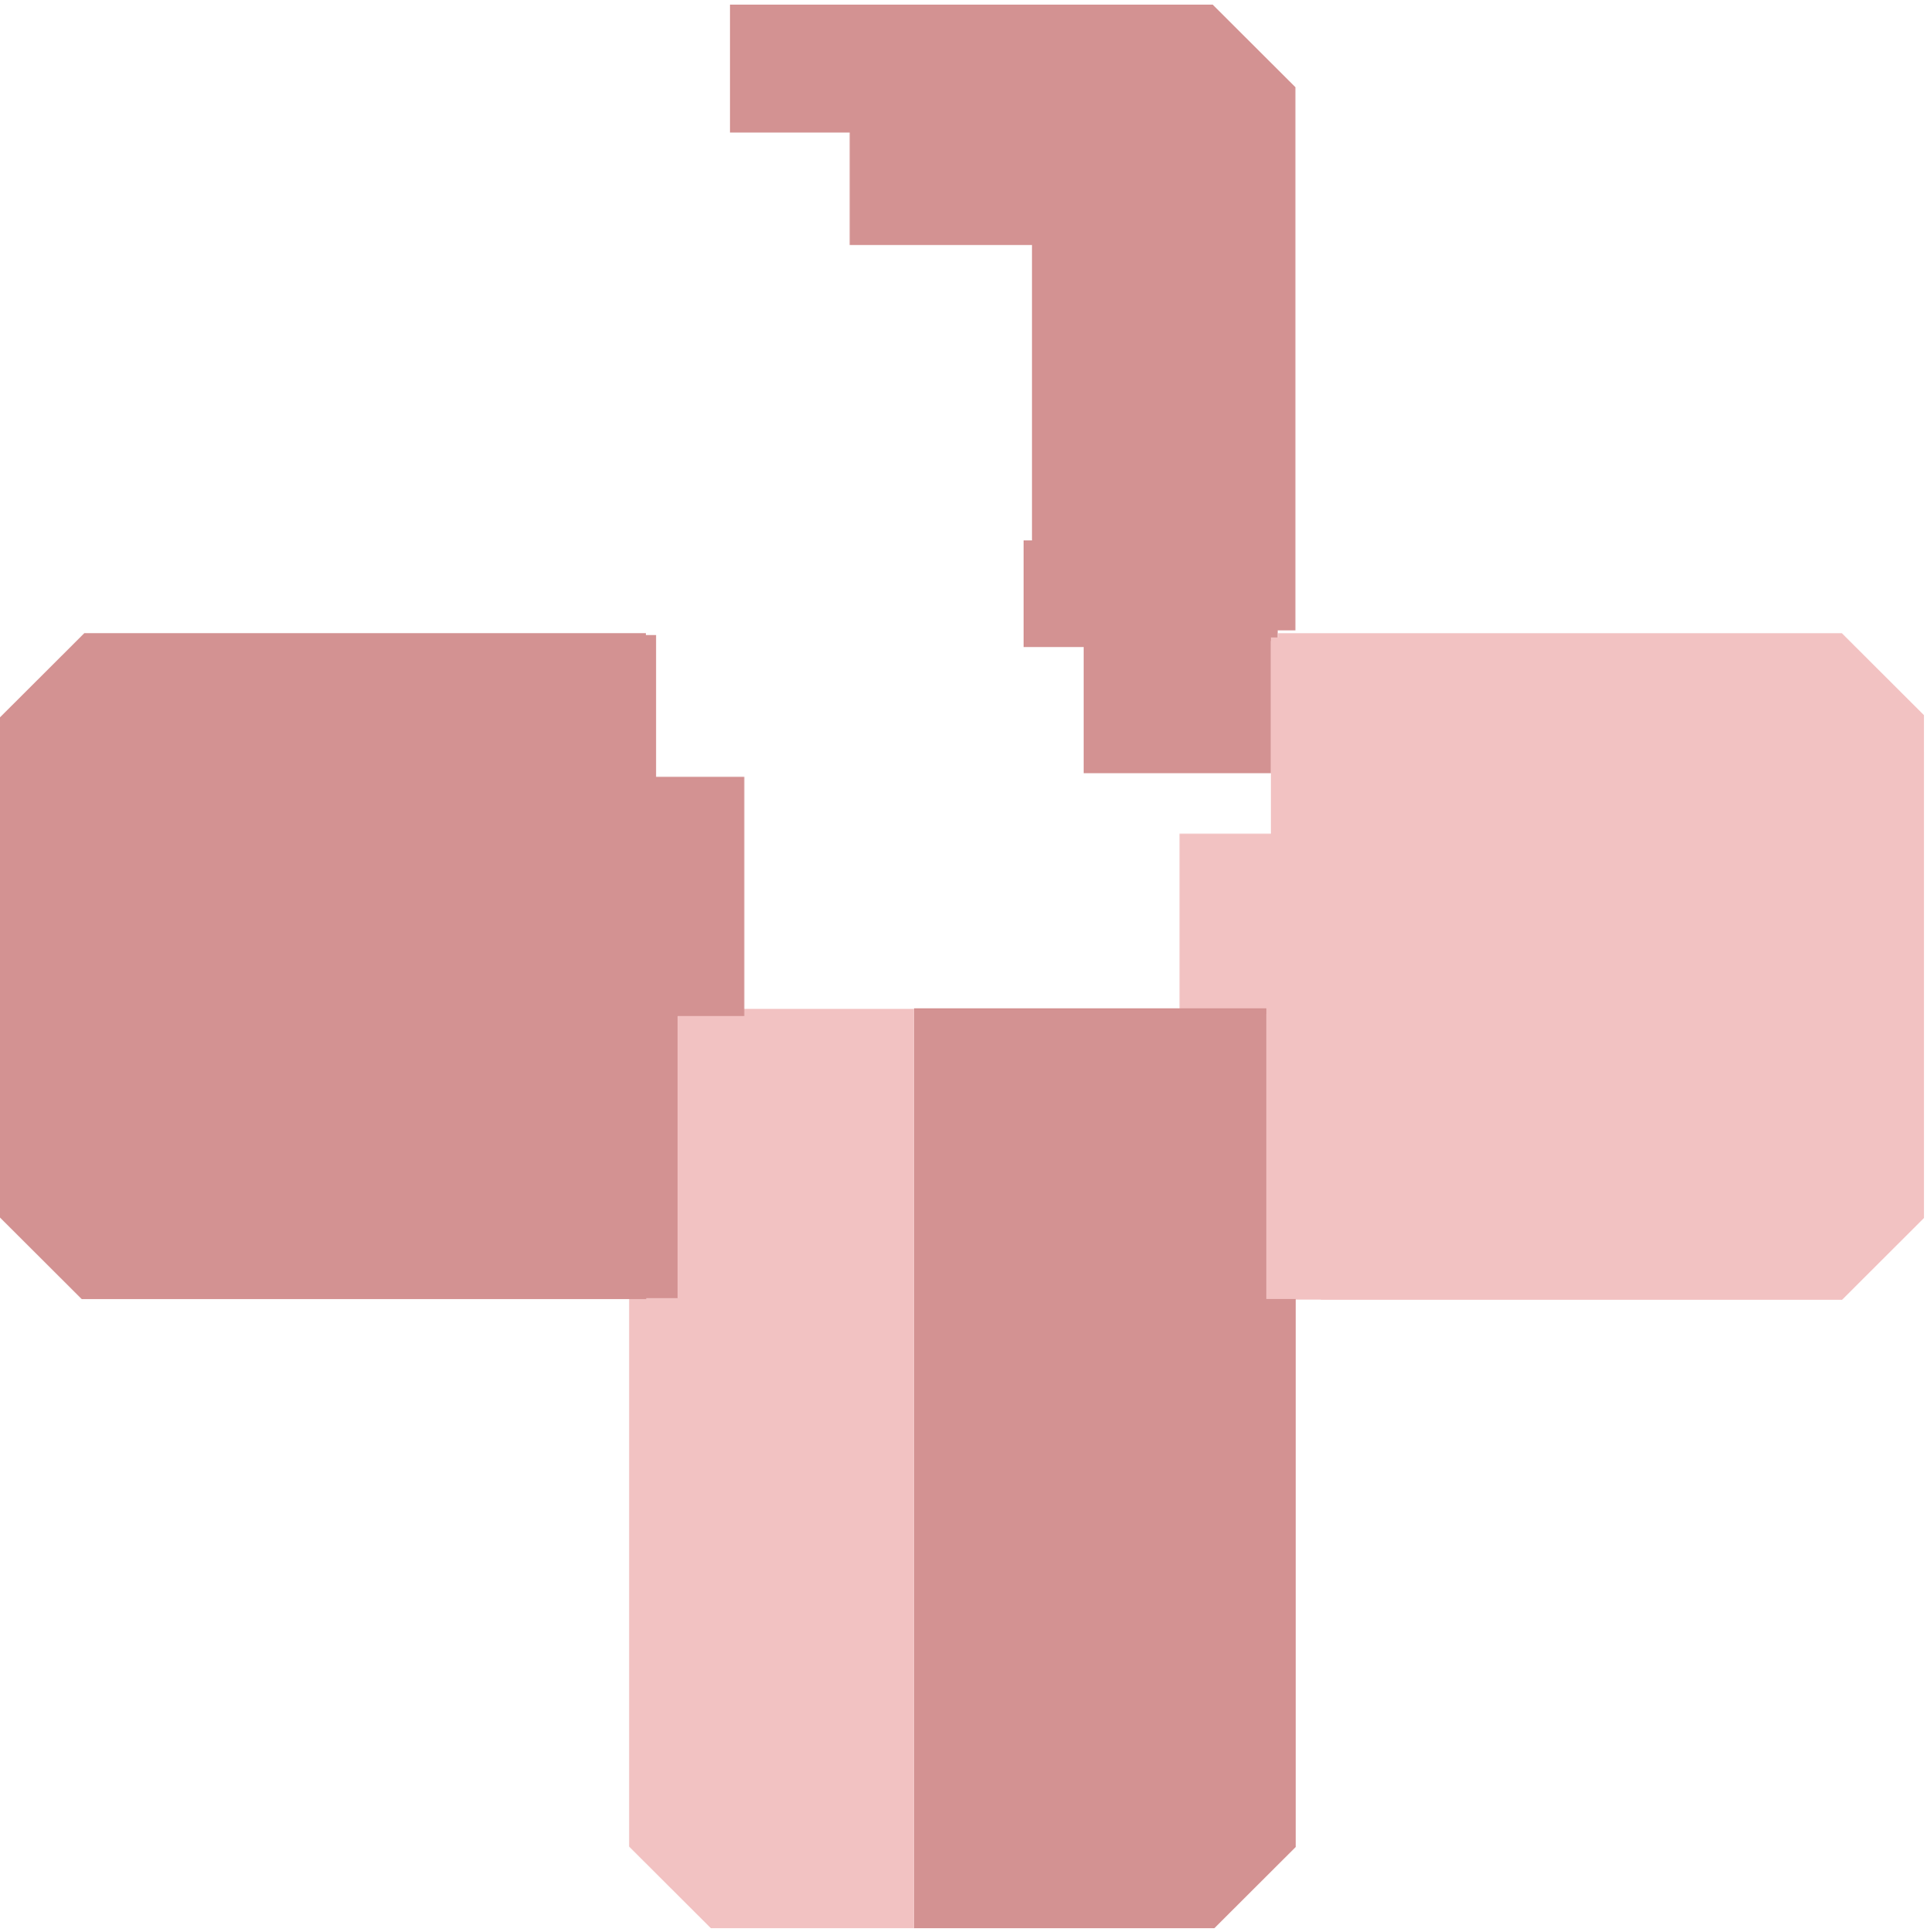
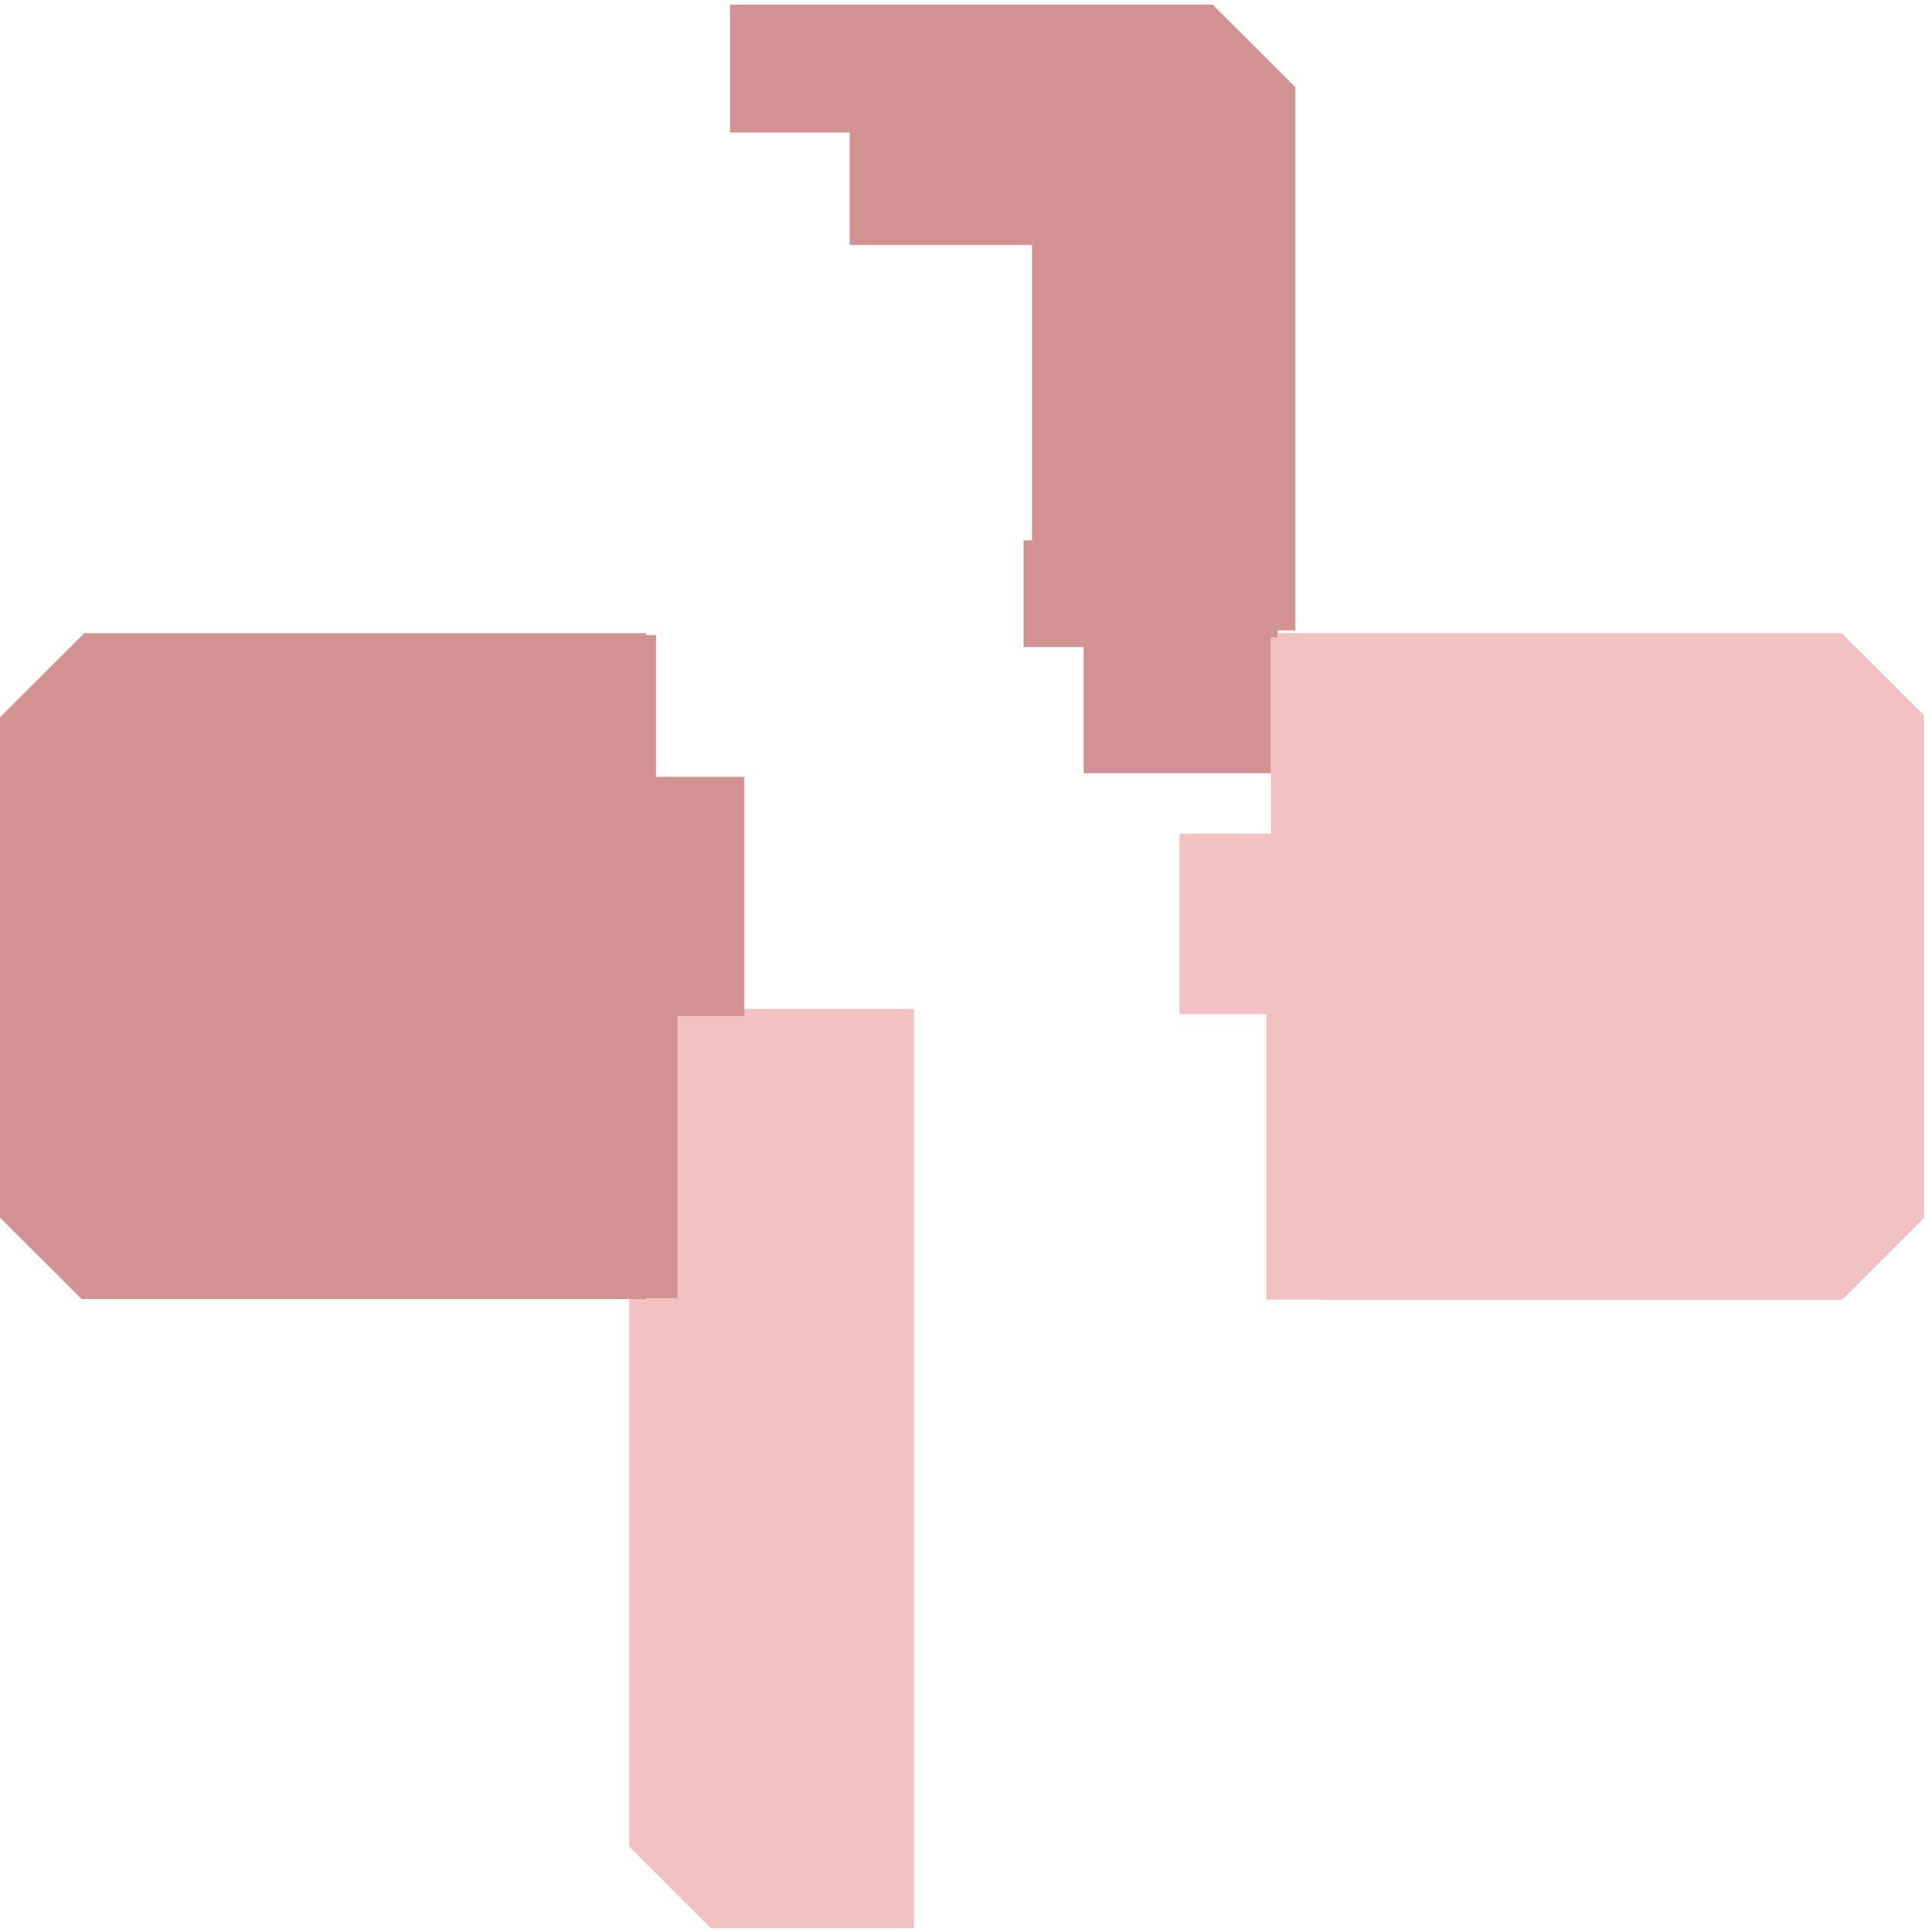
<svg xmlns="http://www.w3.org/2000/svg" version="1.1" x="0px" y="0px" viewBox="0 0 2000 2005" style="enable-background:new 0 0 2000 2005;" xml:space="preserve">
  <style type="text/css"> .st0{fill:#D39292;} .st1{fill:#F2C2C2;} </style>
  <g id="A114">
    <g>
      <polygon class="st0" points="1258.65,4.8 757.65,4.8 757.65,137.48 881.88,137.48 881.88,254.25 1071.06,254.25 1071.06,560.8 1062.35,560.8 1062.35,671.41 1071.06,671.41 1084.59,671.41 1124.71,671.41 1124.71,802.29 1319.06,802.29 1319.06,675.93 1319.06,671.41 1319.06,665.24 1326.12,665.24 1326.12,654.11 1344.47,654.11 1344.47,137.48 1344.47,118.53 1344.47,90.45 " />
    </g>
  </g>
  <g id="A214">
    <g>
      <polygon class="st1" points="1911.91,1348.73 1996.86,1263.94 1996.86,1052.41 1996.86,779.94 1996.84,779.94 1996.84,742.09 1911.64,657.06 1354.35,657.06 1344.47,657.06 1326.5,657.06 1326.5,661.47 1319.06,661.47 1319.06,674.45 1319.06,681.04 1319.06,865.12 1224.24,865.12 1224.24,1052.41 1314.35,1052.41 1314.35,1348.53 1370.82,1348.53 1370.82,1348.73 " />
    </g>
  </g>
  <g id="A314">
    <g>
-       <polygon class="st0" points="1344.78,1916.63 1344.78,1347.97 1314.35,1347.97 1314.35,1046.29 948.71,1046.29 948.71,2000.86 1260.38,2000.86 " />
-     </g>
+       </g>
  </g>
  <g id="A414">
    <g>
      <polygon class="st1" points="703.22,1046.88 703.22,1346.65 652.98,1346.65 652.98,1916.22 737.79,2000.86 948.71,2000.86 948.71,1046.88 " />
    </g>
  </g>
  <g id="A514">
    <g>
      <polygon class="st0" points="703.22,806.06 696.24,806.06 680.94,806.06 680.94,659 670.35,659 670.35,657.01 87.52,657.01 0,744.35 0,806.06 0,819.47 0,1263.44 84.77,1348.03 670.67,1348.03 670.67,1347.08 703.22,1347.08 703.22,1054.29 772.47,1054.29 772.47,1045.06 772.47,1033.24 772.47,806.06 " />
    </g>
  </g>
</svg>